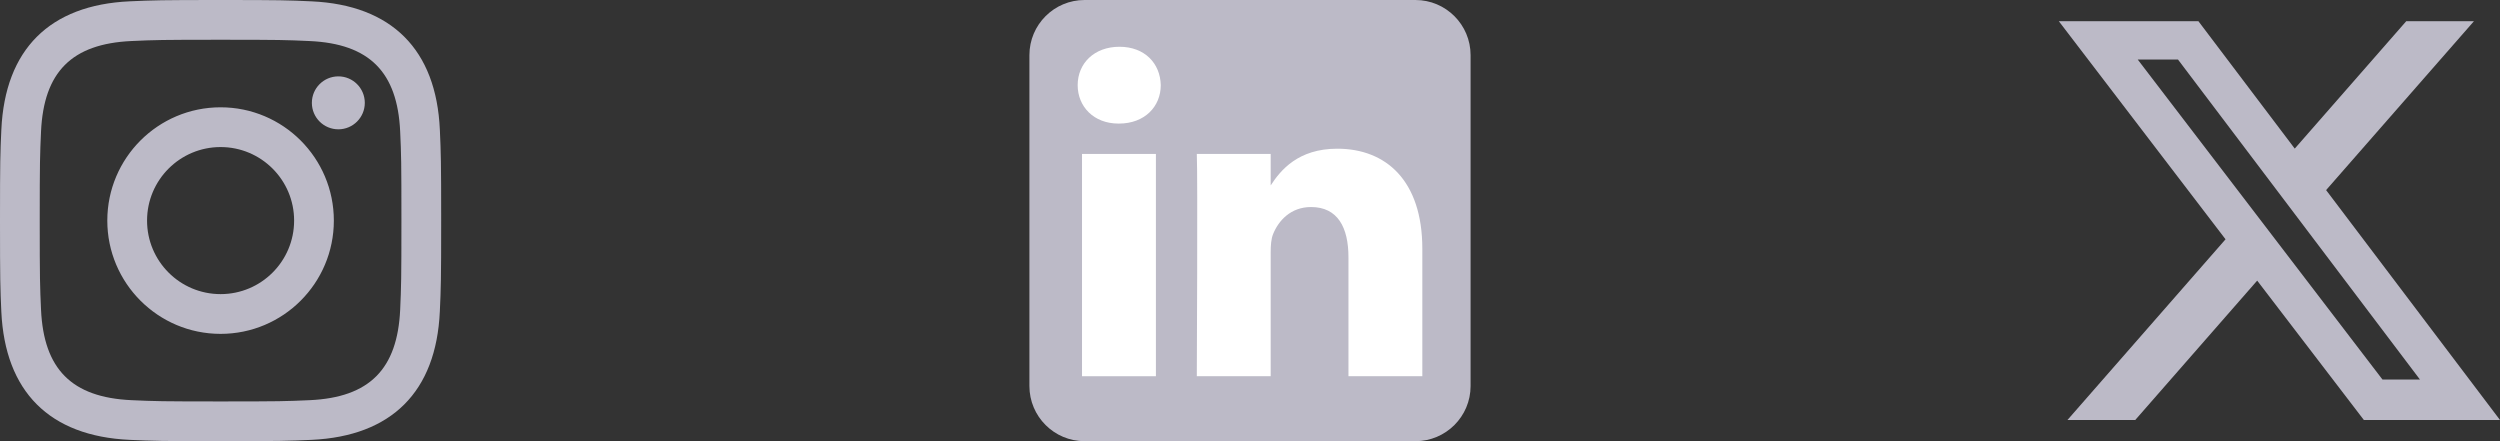
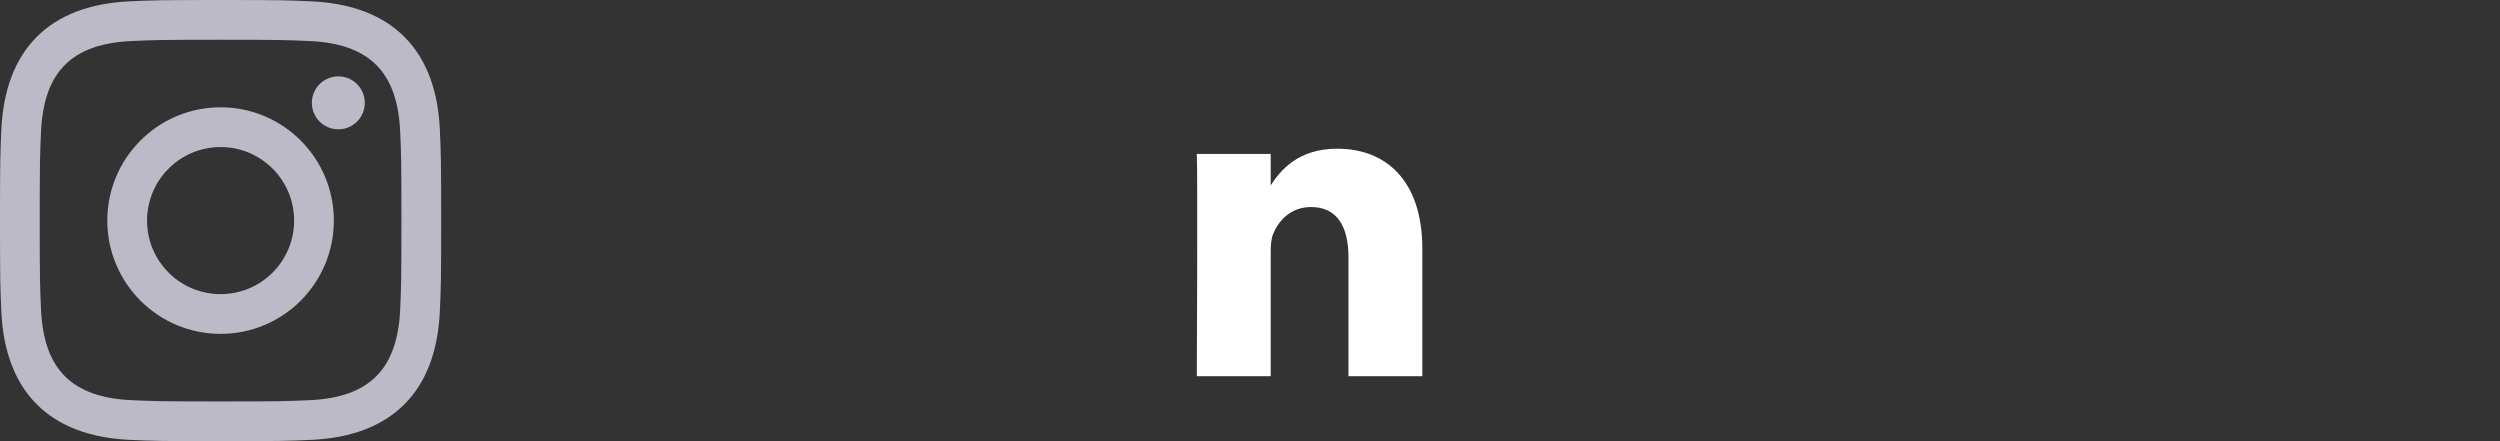
<svg xmlns="http://www.w3.org/2000/svg" fill="none" height="100%" overflow="visible" preserveAspectRatio="none" style="display: block;" viewBox="0 0 102 18" width="100%">
  <rect x="0" y="0" width="102" height="18" fill="#333333" stroke="none" />
  <g id="Social links">
    <g clip-path="url(#clip0_0_6742)" id="Social link 1">
      <path d="M9 1.622C11.403 1.622 11.688 1.631 12.637 1.675C15.076 1.786 16.216 2.943 16.327 5.364C16.37 6.313 16.378 6.598 16.378 9.001C16.378 11.405 16.369 11.689 16.327 12.637C16.215 15.056 15.079 16.216 12.637 16.327C11.688 16.37 11.405 16.379 9 16.379C6.597 16.379 6.312 16.37 5.363 16.327C2.918 16.215 1.785 15.053 1.674 12.637C1.631 11.688 1.621 11.404 1.621 9C1.621 6.597 1.631 6.313 1.674 5.363C1.786 2.943 2.922 1.785 5.363 1.674C6.313 1.631 6.597 1.622 9 1.622ZM9 0C6.556 0 6.25 0.011 5.29 0.054C2.021 0.204 0.205 2.018 0.055 5.289C0.011 6.25 0 6.556 0 9C0 11.444 0.011 11.751 0.054 12.711C0.204 15.979 2.018 17.796 5.289 17.946C6.25 17.989 6.556 18 9 18C11.444 18 11.751 17.989 12.711 17.946C15.976 17.796 17.797 15.982 17.945 12.711C17.989 11.751 18 11.444 18 9C18 6.556 17.989 6.25 17.946 5.29C17.799 2.024 15.983 0.205 12.712 0.055C11.751 0.011 11.444 0 9 0ZM9 4.378C6.448 4.378 4.378 6.448 4.378 9C4.378 11.552 6.448 13.622 9 13.622C11.552 13.622 13.621 11.553 13.621 9C13.621 6.448 11.552 4.378 9 4.378ZM9 12C7.343 12 6 10.658 6 9C6 7.343 7.343 6 9 6C10.657 6 12 7.343 12 9C12 10.658 10.657 12 9 12ZM13.805 3.116C13.207 3.116 12.724 3.6 12.724 4.196C12.724 4.793 13.207 5.276 13.805 5.276C14.401 5.276 14.884 4.793 14.884 4.196C14.884 3.6 14.401 3.116 13.805 3.116Z" fill="#BCBAC7" id="Vector" />
    </g>
    <g clip-path="url(#clip1_0_6742)" id="Social link 2">
      <g id="Vector_2">
-         <path clip-rule="evenodd" d="M60 2.25C60 1.008 58.992 0 57.75 0H44.25C43.008 0 42 1.008 42 2.25V15.75C42 16.992 43.008 18 44.25 18H57.75C58.992 18 60 16.992 60 15.75V2.25Z" fill="#BCBAC7" fill-rule="evenodd" />
-         <path d="M47.161 6.281H44.146V15.35H47.161V6.281Z" fill="white" />
-         <path d="M45.674 1.908C44.643 1.908 43.969 2.586 43.969 3.475C43.969 4.345 44.622 5.042 45.634 5.042H45.654C46.705 5.042 47.359 4.345 47.359 3.475C47.34 2.586 46.705 1.908 45.674 1.908Z" fill="white" />
        <path d="M54.561 6.067C52.961 6.067 52.245 6.947 51.844 7.565V6.281H48.83C48.87 7.131 48.83 15.35 48.83 15.35H51.844V10.285C51.844 10.014 51.863 9.743 51.943 9.549C52.161 9.008 52.657 8.447 53.49 8.447C54.58 8.447 55.017 9.279 55.017 10.497V15.35H58.031V10.149C58.031 7.363 56.544 6.067 54.561 6.067Z" fill="white" />
      </g>
    </g>
    <g clip-path="url(#clip2_0_6742)" id="Social link 3">
-       <path d="M98.175 0.865H100.937L94.905 7.756L102 17.136H96.446L92.093 11.449L87.118 17.136H84.352L90.802 9.763L84 0.865H89.695L93.626 6.063L98.175 0.865ZM97.205 15.485H98.734L88.862 2.429H87.219L97.205 15.485Z" fill="#BCBAC7" id="Vector_3" />
-     </g>
+       </g>
  </g>
  <defs>
    <clipPath id="clip0_0_6742">
      <rect fill="white" height="18" width="18" />
    </clipPath>
    <clipPath id="clip1_0_6742">
      <rect fill="white" height="18" transform="translate(42)" width="18" />
    </clipPath>
    <clipPath id="clip2_0_6742">
-       <rect fill="white" height="18" transform="translate(84)" width="18" />
-     </clipPath>
+       </clipPath>
  </defs>
</svg>